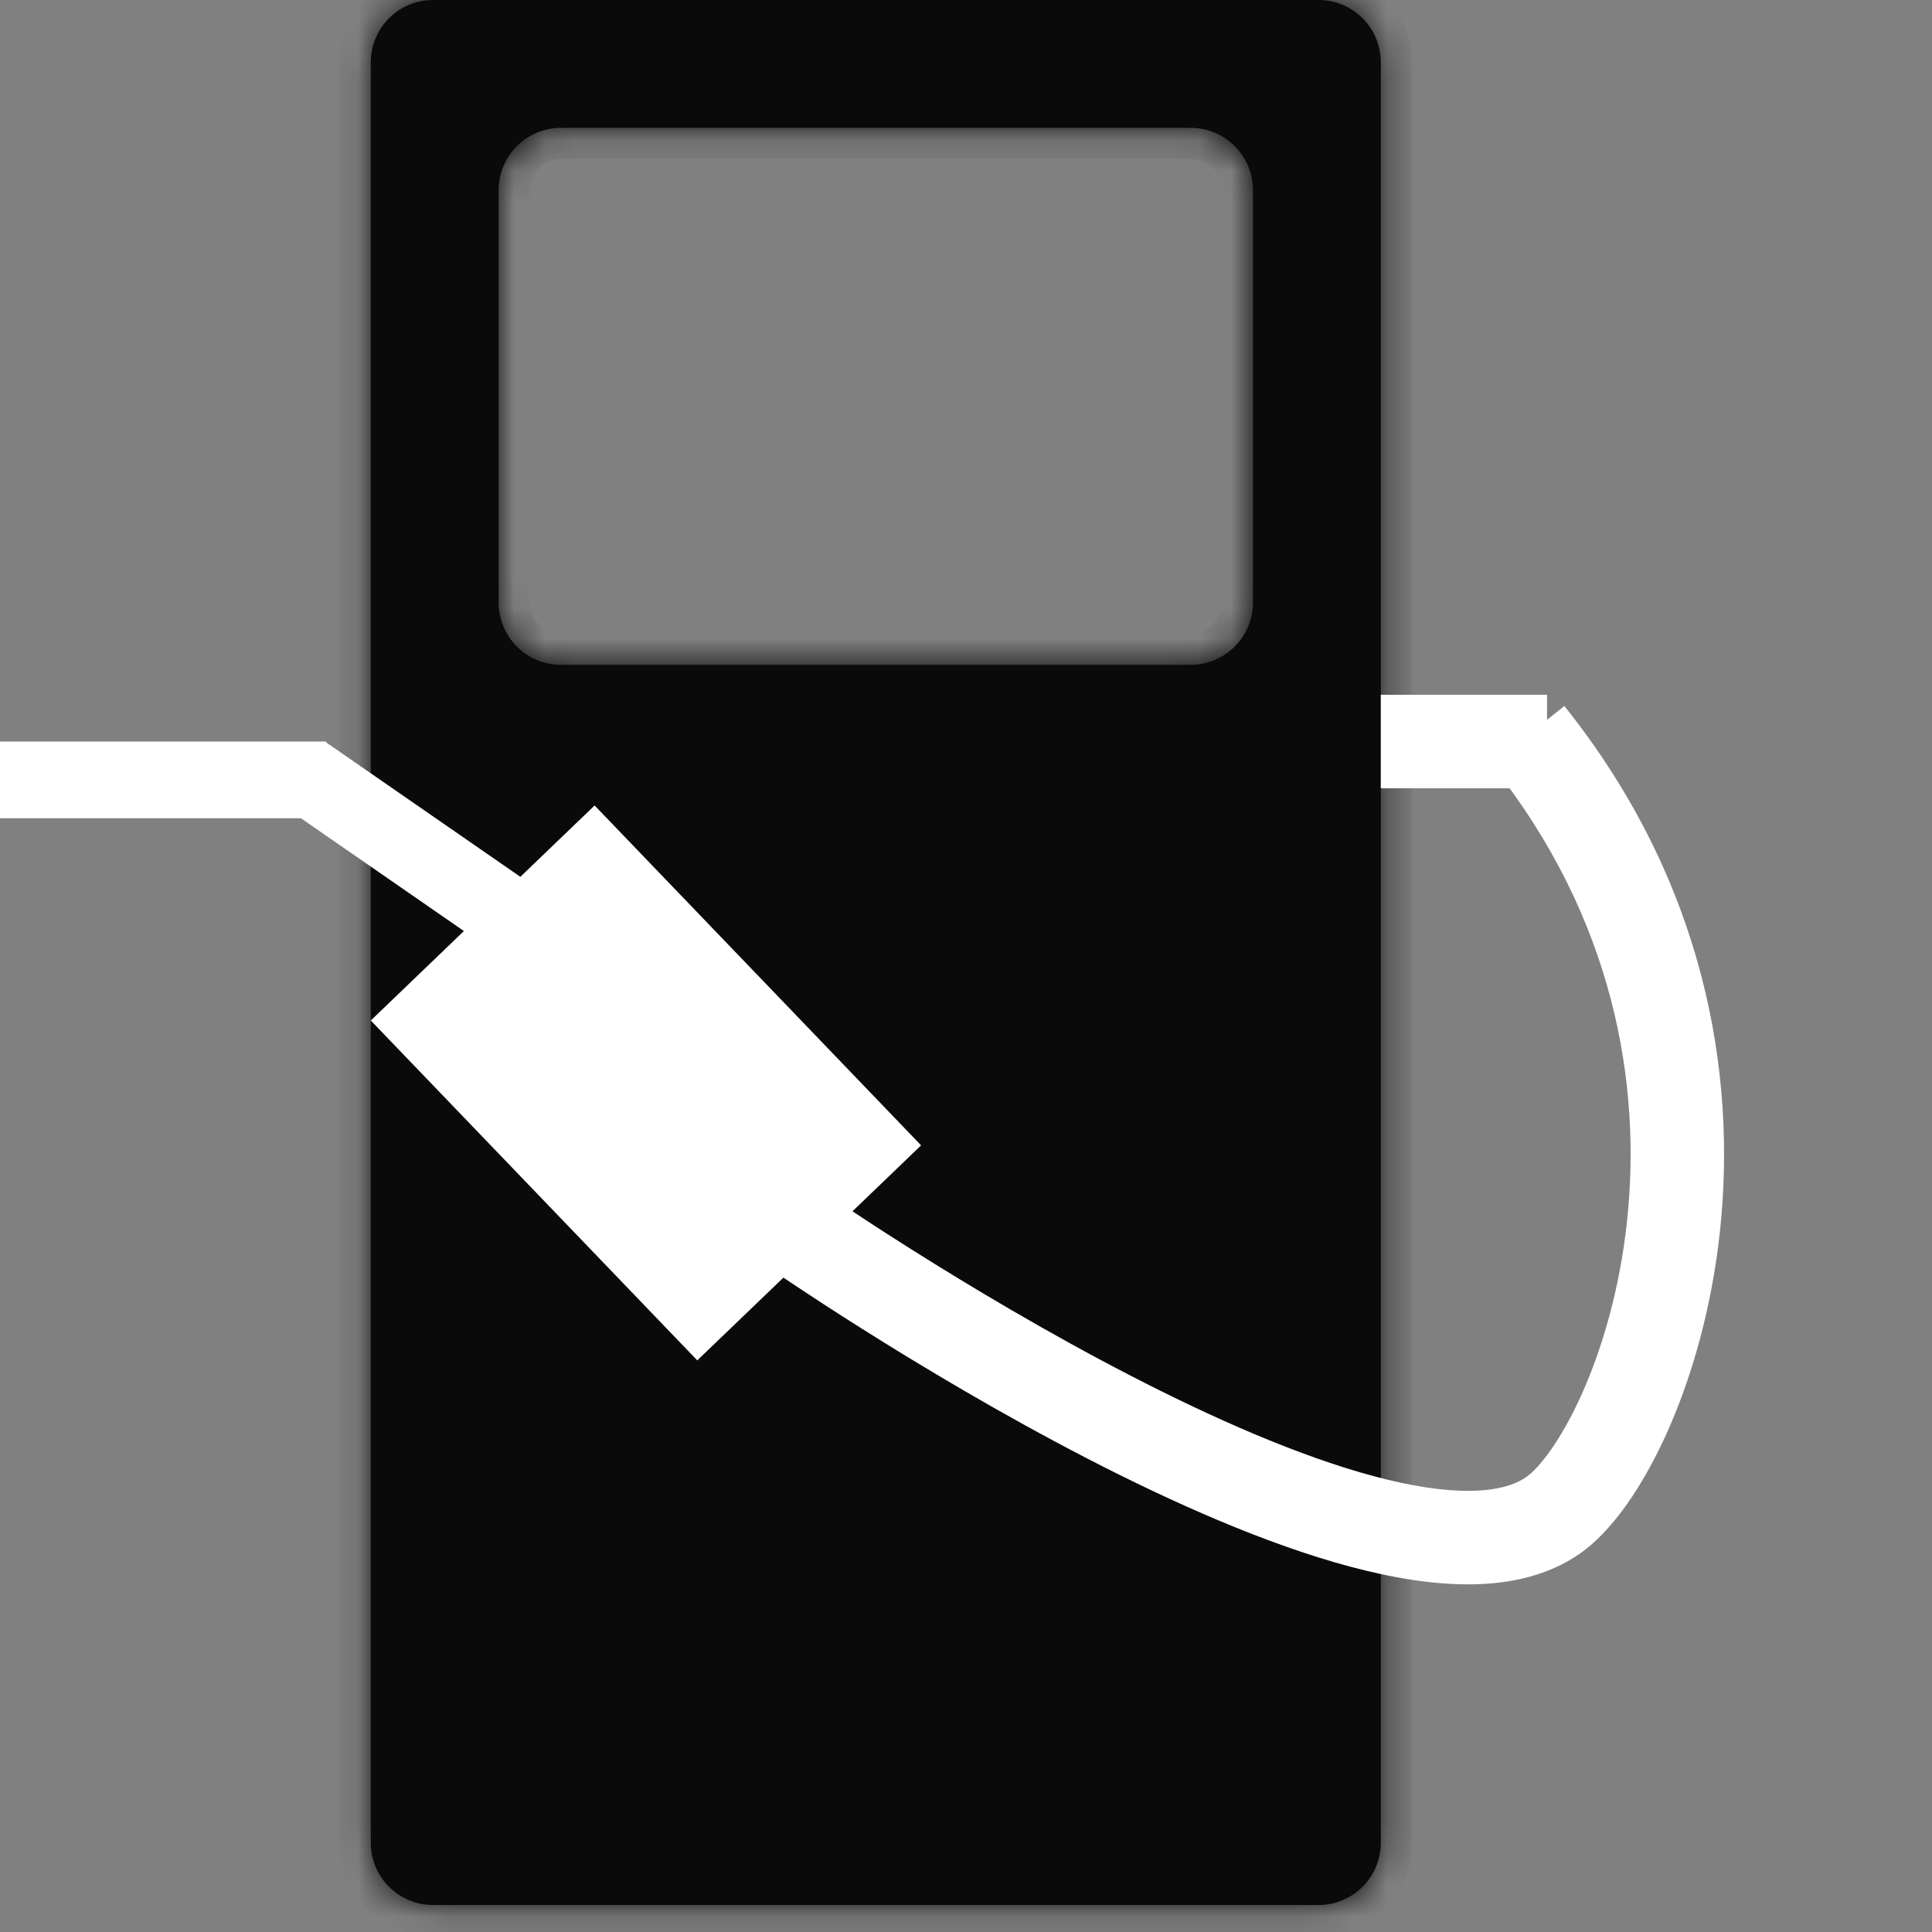
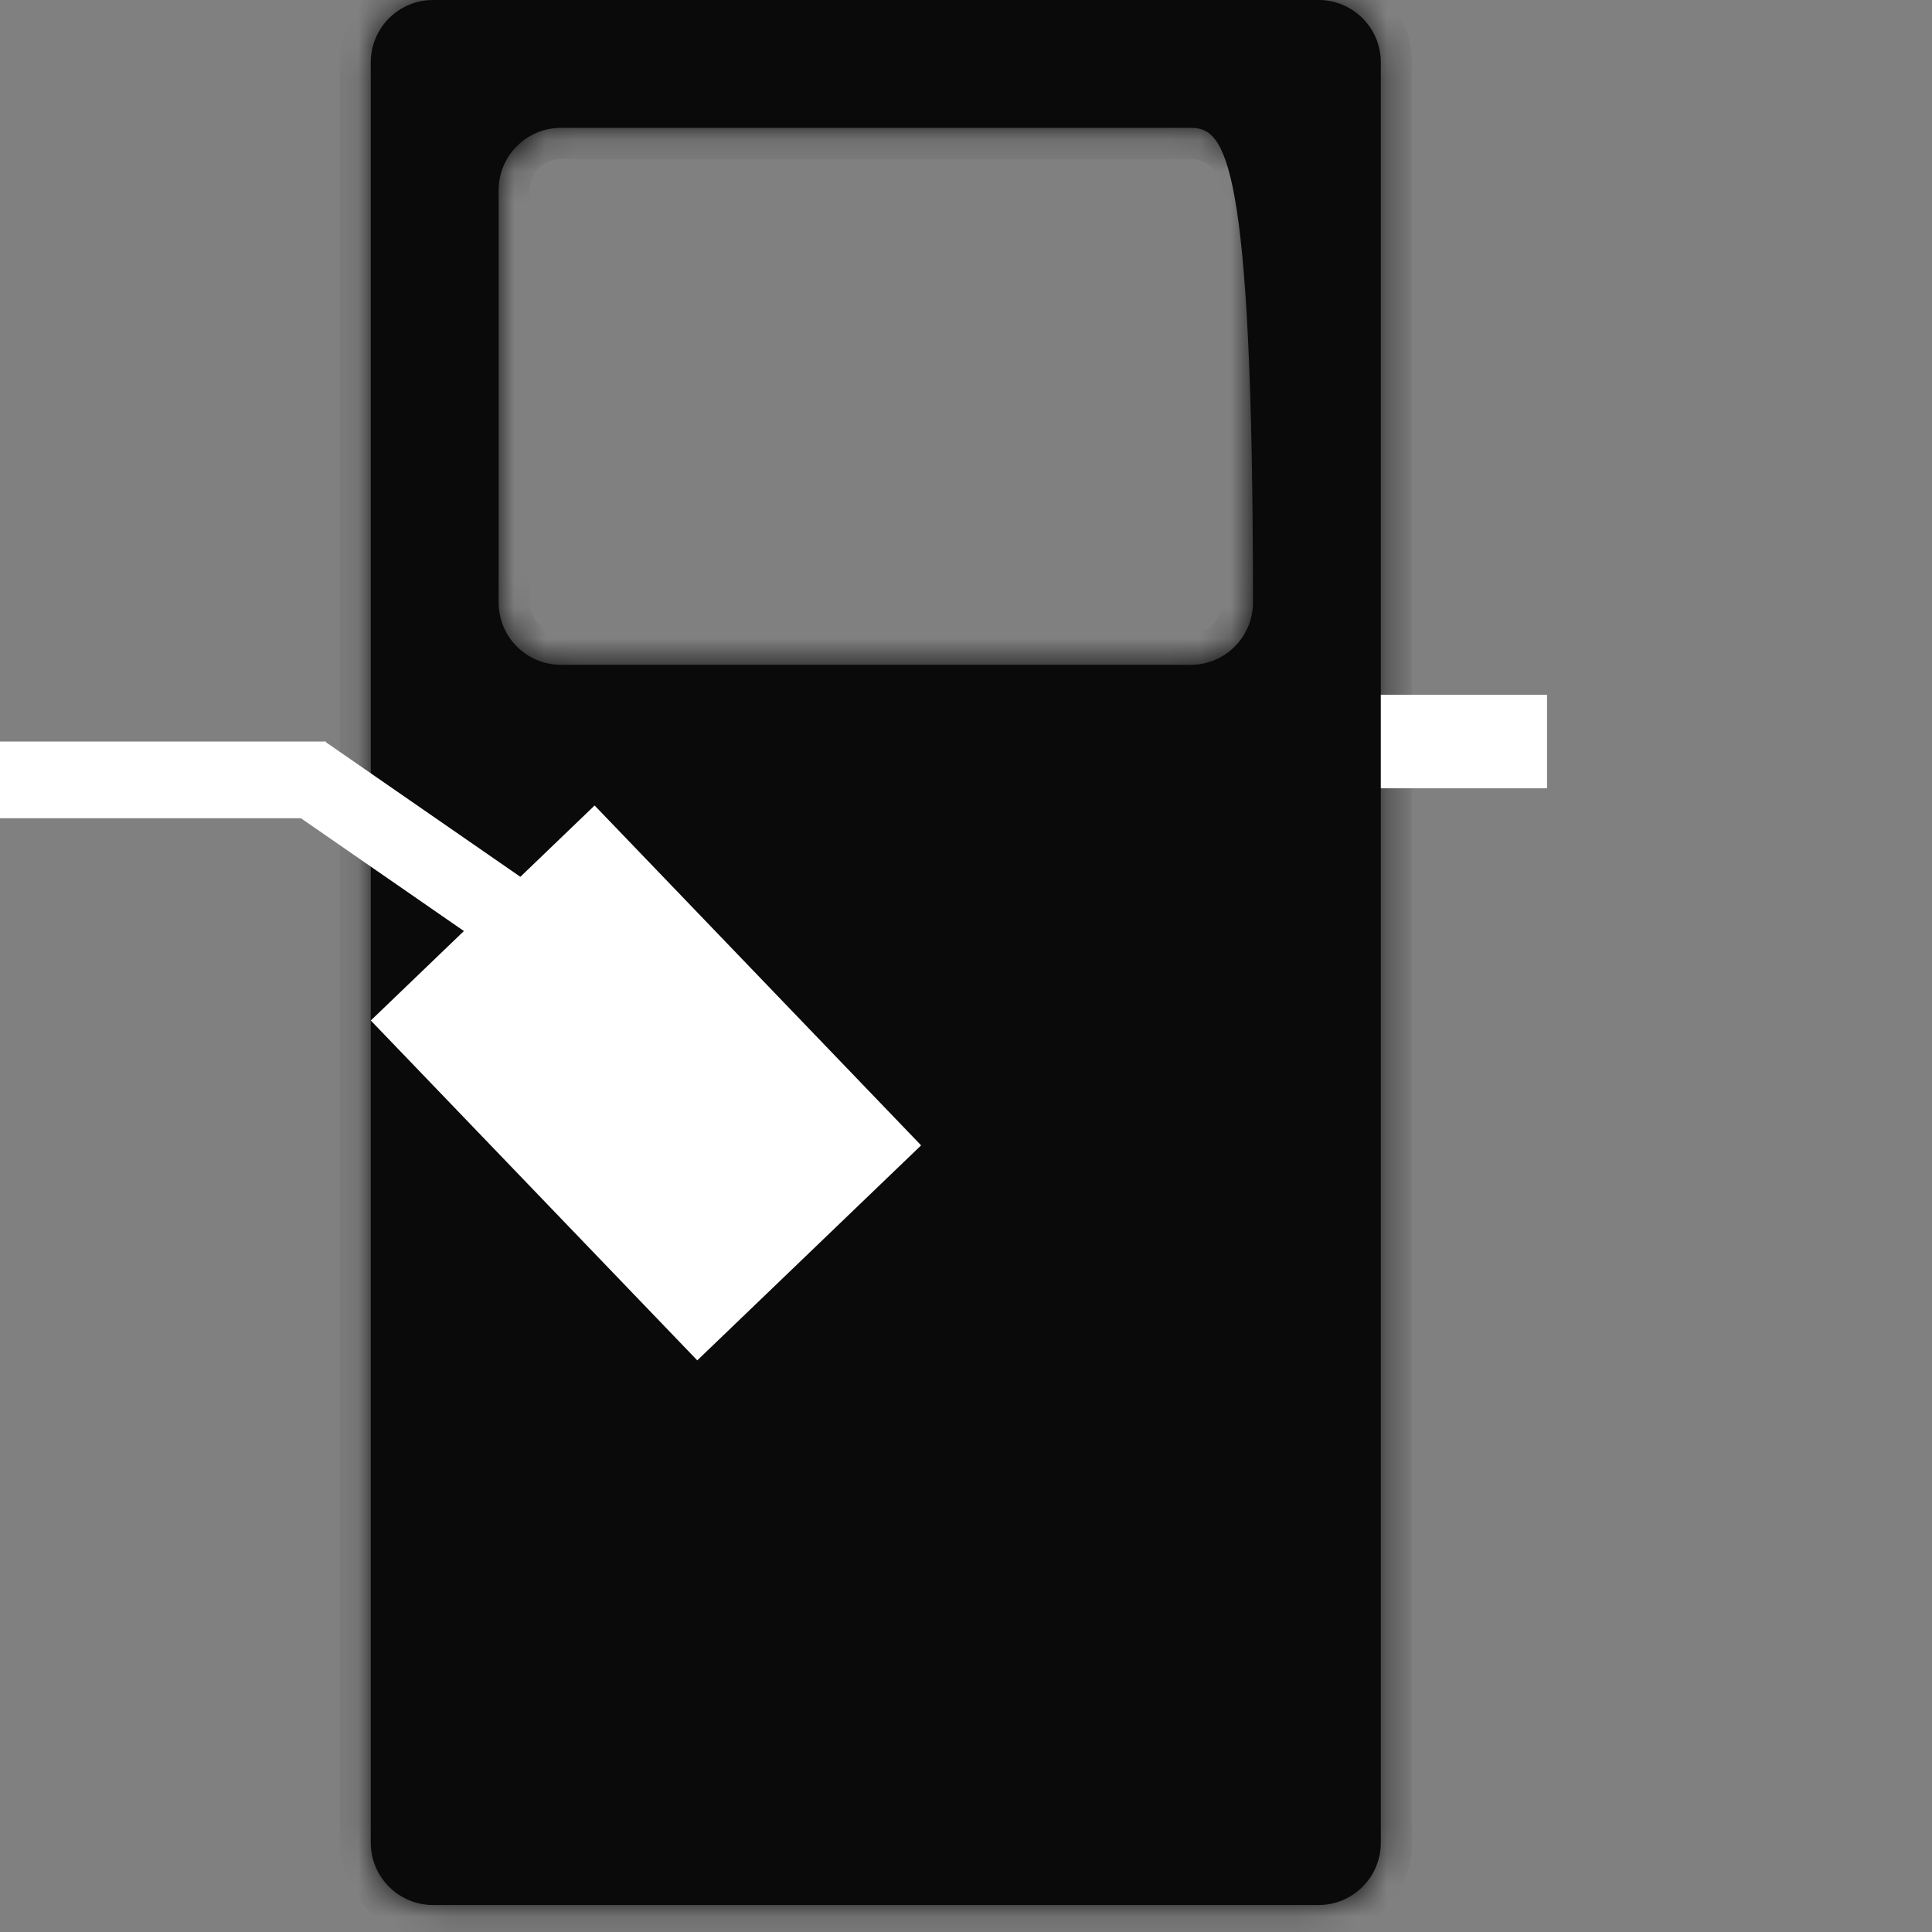
<svg xmlns="http://www.w3.org/2000/svg" width="62" height="62" viewBox="0 0 62 62" fill="none">
  <rect x="0" y="0" width="62" height="62" fill="#808080" stroke="none" />
  <mask id="path-1-inside-1_103_93" fill="white">
    <path fill-rule="evenodd" clip-rule="evenodd" d="M13.899 0C12.794 0 11.899 0.895 11.899 2V59.134C11.899 60.239 12.794 61.134 13.899 61.134H42.312C43.417 61.134 44.312 60.239 44.312 59.134V2C44.312 0.895 43.417 0 42.312 0H13.899ZM18.002 4.103C16.897 4.103 16.002 4.998 16.002 6.103V19.335C16.002 20.44 16.897 21.335 18.002 21.335H38.209C39.314 21.335 40.209 20.44 40.209 19.335V6.103C40.209 4.998 39.314 4.103 38.209 4.103H18.002Z" />
  </mask>
-   <path fill-rule="evenodd" clip-rule="evenodd" d="M13.899 0C12.794 0 11.899 0.895 11.899 2V59.134C11.899 60.239 12.794 61.134 13.899 61.134H42.312C43.417 61.134 44.312 60.239 44.312 59.134V2C44.312 0.895 43.417 0 42.312 0H13.899ZM18.002 4.103C16.897 4.103 16.002 4.998 16.002 6.103V19.335C16.002 20.44 16.897 21.335 18.002 21.335H38.209C39.314 21.335 40.209 20.44 40.209 19.335V6.103C40.209 4.998 39.314 4.103 38.209 4.103H18.002Z" fill="#0A0A0A" />
+   <path fill-rule="evenodd" clip-rule="evenodd" d="M13.899 0C12.794 0 11.899 0.895 11.899 2V59.134C11.899 60.239 12.794 61.134 13.899 61.134H42.312C43.417 61.134 44.312 60.239 44.312 59.134V2C44.312 0.895 43.417 0 42.312 0H13.899ZM18.002 4.103C16.897 4.103 16.002 4.998 16.002 6.103V19.335C16.002 20.44 16.897 21.335 18.002 21.335H38.209C39.314 21.335 40.209 20.44 40.209 19.335C40.209 4.998 39.314 4.103 38.209 4.103H18.002Z" fill="#0A0A0A" />
  <path d="M12.899 2C12.899 1.448 13.346 1 13.899 1V-1C12.242 -1 10.899 0.343 10.899 2H12.899ZM12.899 59.134V2H10.899V59.134H12.899ZM13.899 60.134C13.346 60.134 12.899 59.686 12.899 59.134H10.899C10.899 60.791 12.242 62.134 13.899 62.134V60.134ZM42.312 60.134H13.899V62.134H42.312V60.134ZM43.312 59.134C43.312 59.686 42.864 60.134 42.312 60.134V62.134C43.969 62.134 45.312 60.791 45.312 59.134H43.312ZM43.312 2V59.134H45.312V2H43.312ZM42.312 1C42.864 1 43.312 1.448 43.312 2H45.312C45.312 0.343 43.969 -1 42.312 -1V1ZM13.899 1H42.312V-1H13.899V1ZM17.002 6.103C17.002 5.551 17.449 5.103 18.002 5.103V3.103C16.345 3.103 15.002 4.446 15.002 6.103H17.002ZM17.002 19.335V6.103H15.002V19.335H17.002ZM18.002 20.335C17.449 20.335 17.002 19.888 17.002 19.335H15.002C15.002 20.992 16.345 22.335 18.002 22.335V20.335ZM38.209 20.335H18.002V22.335H38.209V20.335ZM39.209 19.335C39.209 19.888 38.761 20.335 38.209 20.335V22.335C39.866 22.335 41.209 20.992 41.209 19.335H39.209ZM39.209 6.103V19.335H41.209V6.103H39.209ZM38.209 5.103C38.761 5.103 39.209 5.551 39.209 6.103H41.209C41.209 4.446 39.866 3.103 38.209 3.103V5.103ZM18.002 5.103H38.209V3.103H18.002V5.103Z" fill="#0A0A0A" mask="url(#path-1-inside-1_103_93)" />
  <path d="M44.312 23.797H49.646" stroke="white" stroke-width="3" />
  <path d="M0.5 24.297H10.002L10.124 25.759H0.5V24.297Z" fill="white" stroke="white" />
  <rect x="10.554" y="24.493" width="10.75" height="1.462" transform="rotate(34.688 10.554 24.493)" fill="white" stroke="white" />
  <rect x="12.606" y="32.763" width="8.96" height="14.124" transform="rotate(-43.849 12.606 32.763)" fill="white" stroke="white" />
-   <path d="M49.851 48.62L48.988 47.394L49.851 48.62ZM25.438 39.389C24.582 40.62 24.582 40.62 24.582 40.62C24.582 40.62 24.583 40.621 24.583 40.621C24.584 40.621 24.585 40.622 24.587 40.623C24.589 40.625 24.593 40.628 24.598 40.631C24.608 40.638 24.623 40.648 24.642 40.661C24.679 40.687 24.735 40.725 24.806 40.774C24.95 40.872 25.16 41.014 25.428 41.193C25.964 41.55 26.733 42.055 27.674 42.648C29.552 43.832 32.123 45.375 34.879 46.799C37.621 48.215 40.611 49.547 43.311 50.271C44.662 50.633 45.999 50.859 47.232 50.843C48.46 50.826 49.692 50.566 50.714 49.847L48.988 47.394C48.625 47.649 48.055 47.831 47.191 47.843C46.331 47.854 45.285 47.694 44.088 47.373C41.692 46.731 38.924 45.512 36.256 44.133C33.601 42.762 31.108 41.266 29.274 40.11C28.358 39.533 27.61 39.042 27.092 38.697C26.834 38.525 26.632 38.388 26.497 38.296C26.429 38.25 26.378 38.214 26.344 38.191C26.327 38.179 26.314 38.17 26.306 38.165C26.302 38.162 26.299 38.16 26.297 38.159C26.296 38.158 26.295 38.157 26.295 38.157C26.295 38.157 26.295 38.157 26.295 38.157C26.295 38.157 26.295 38.157 25.438 39.389ZM50.714 49.847C51.763 49.109 52.739 47.661 53.499 45.967C54.285 44.212 54.931 41.991 55.197 39.497C55.731 34.495 54.738 28.332 50.202 22.656L47.858 24.529C51.825 29.492 52.678 34.832 52.214 39.179C51.982 41.36 51.418 43.274 50.761 44.739C50.077 46.265 49.375 47.121 48.988 47.394L50.714 49.847Z" fill="white" />
</svg>